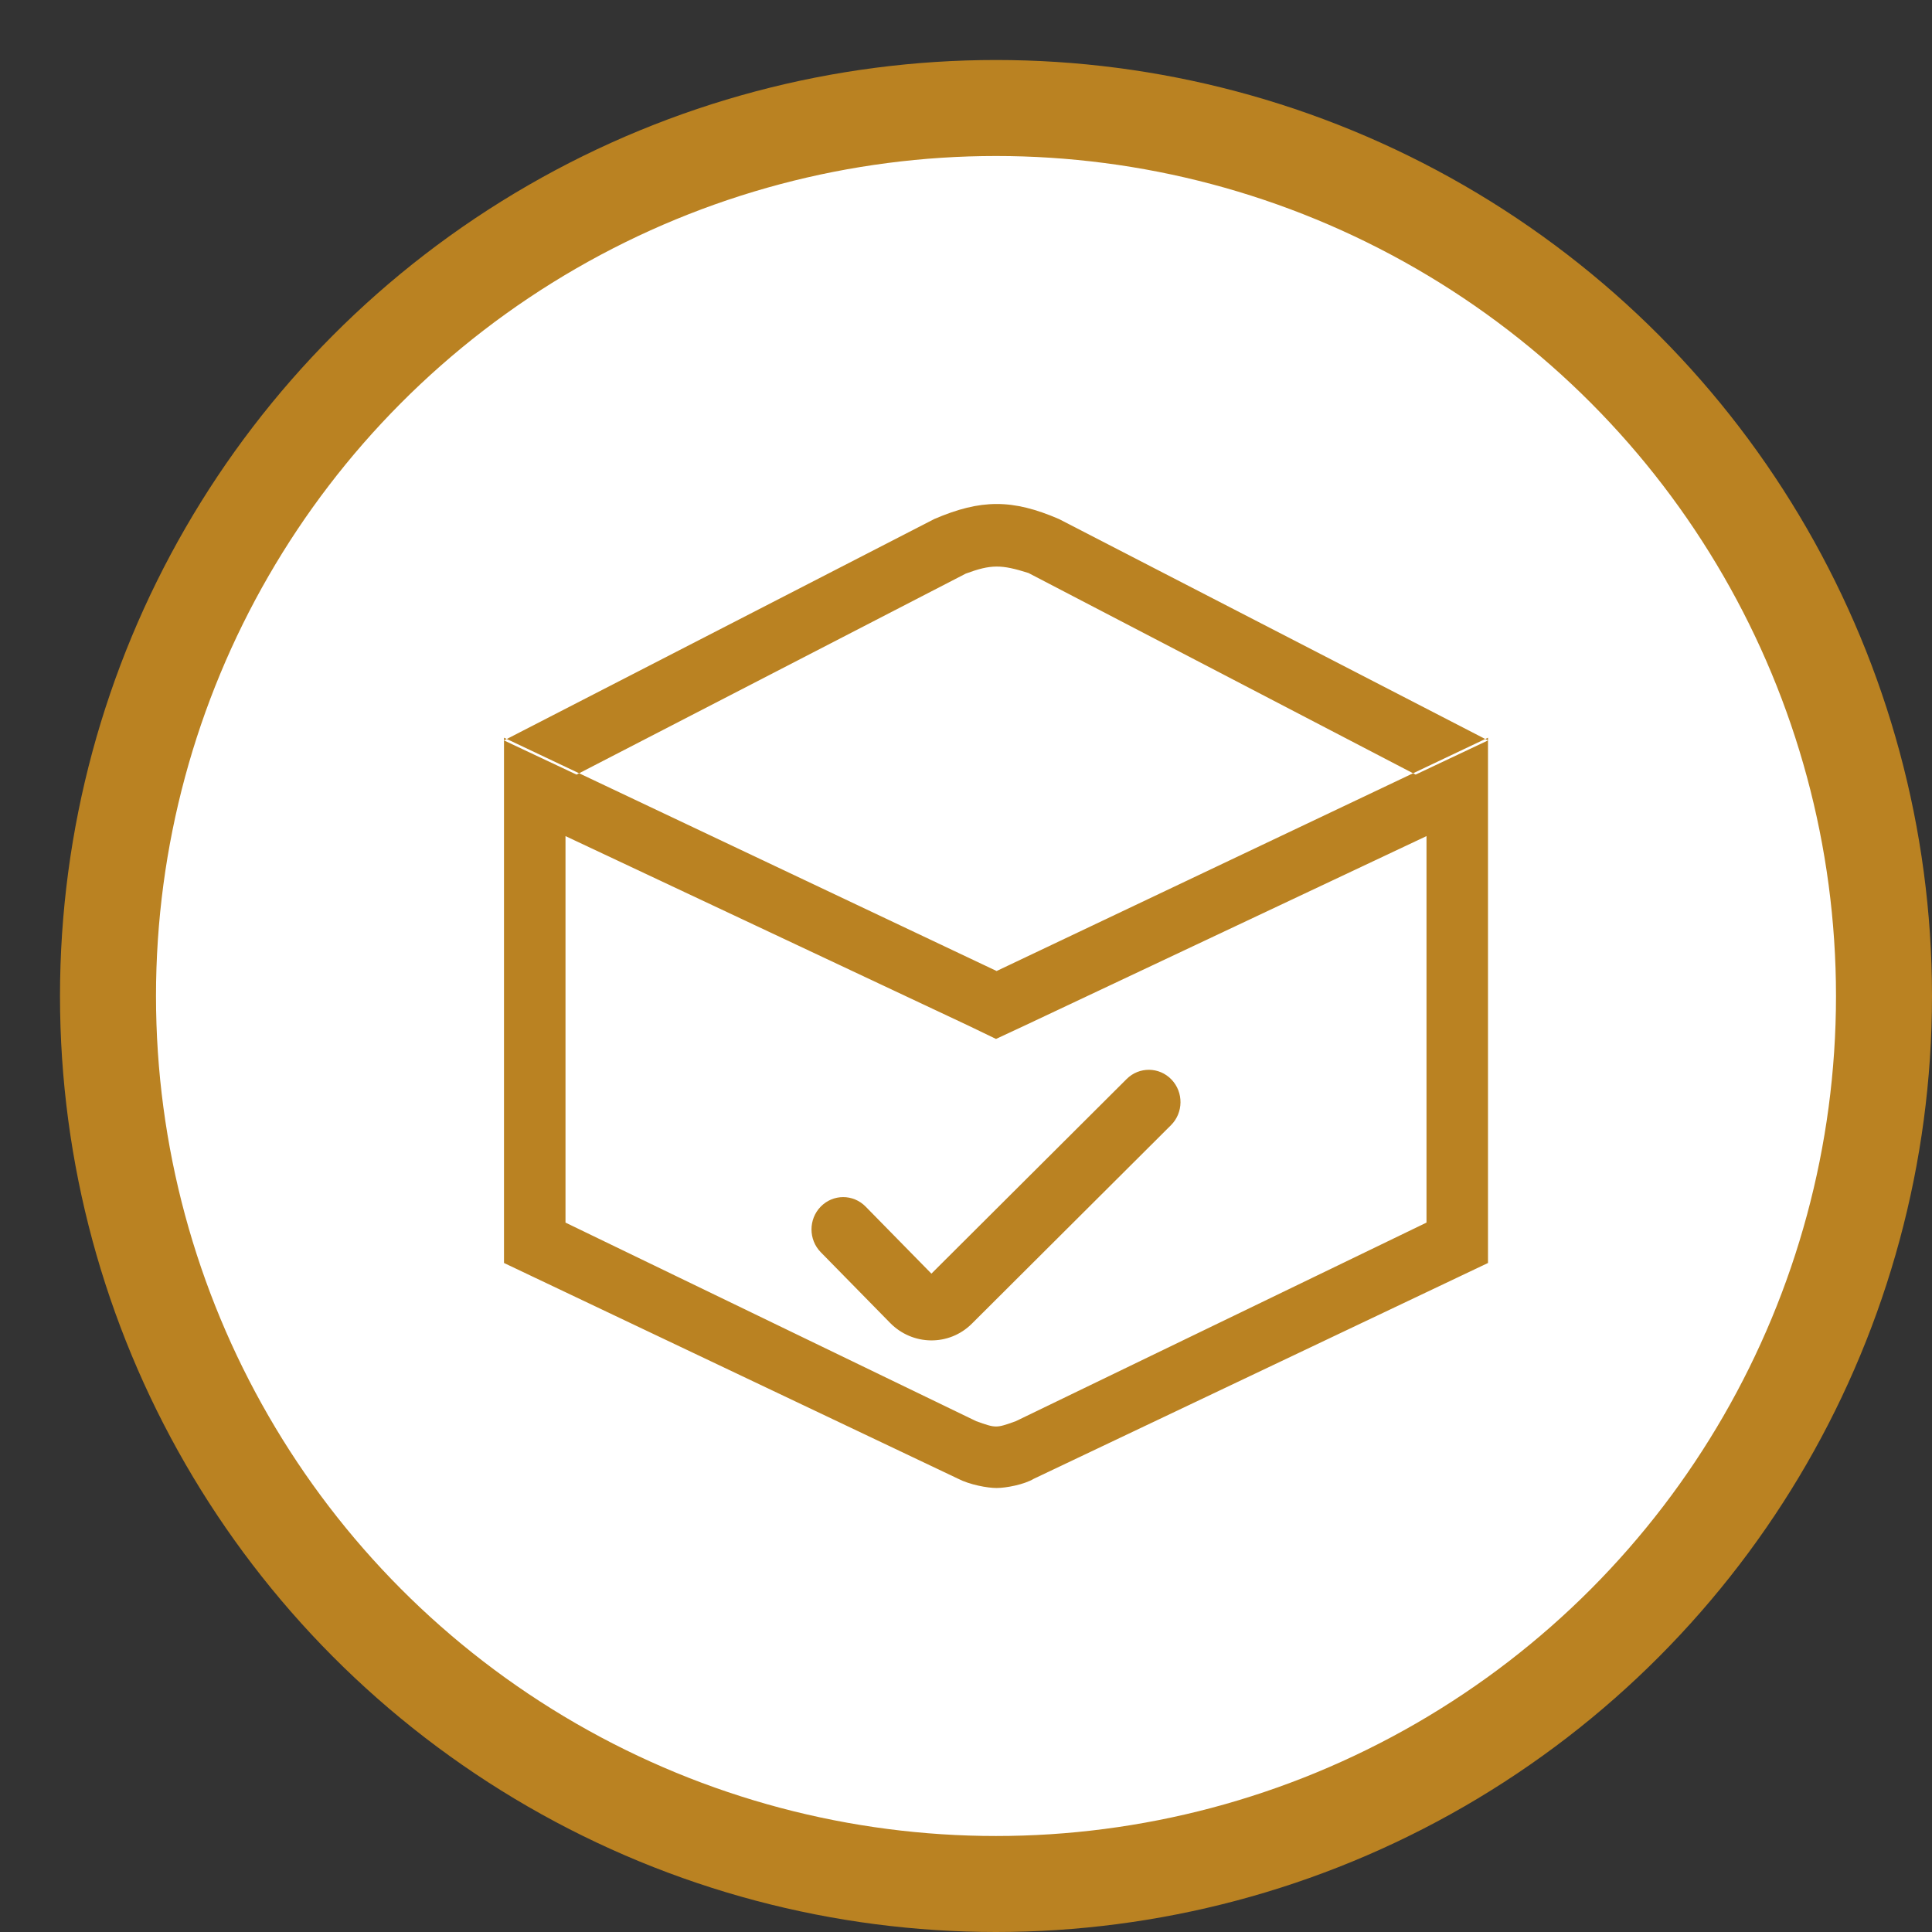
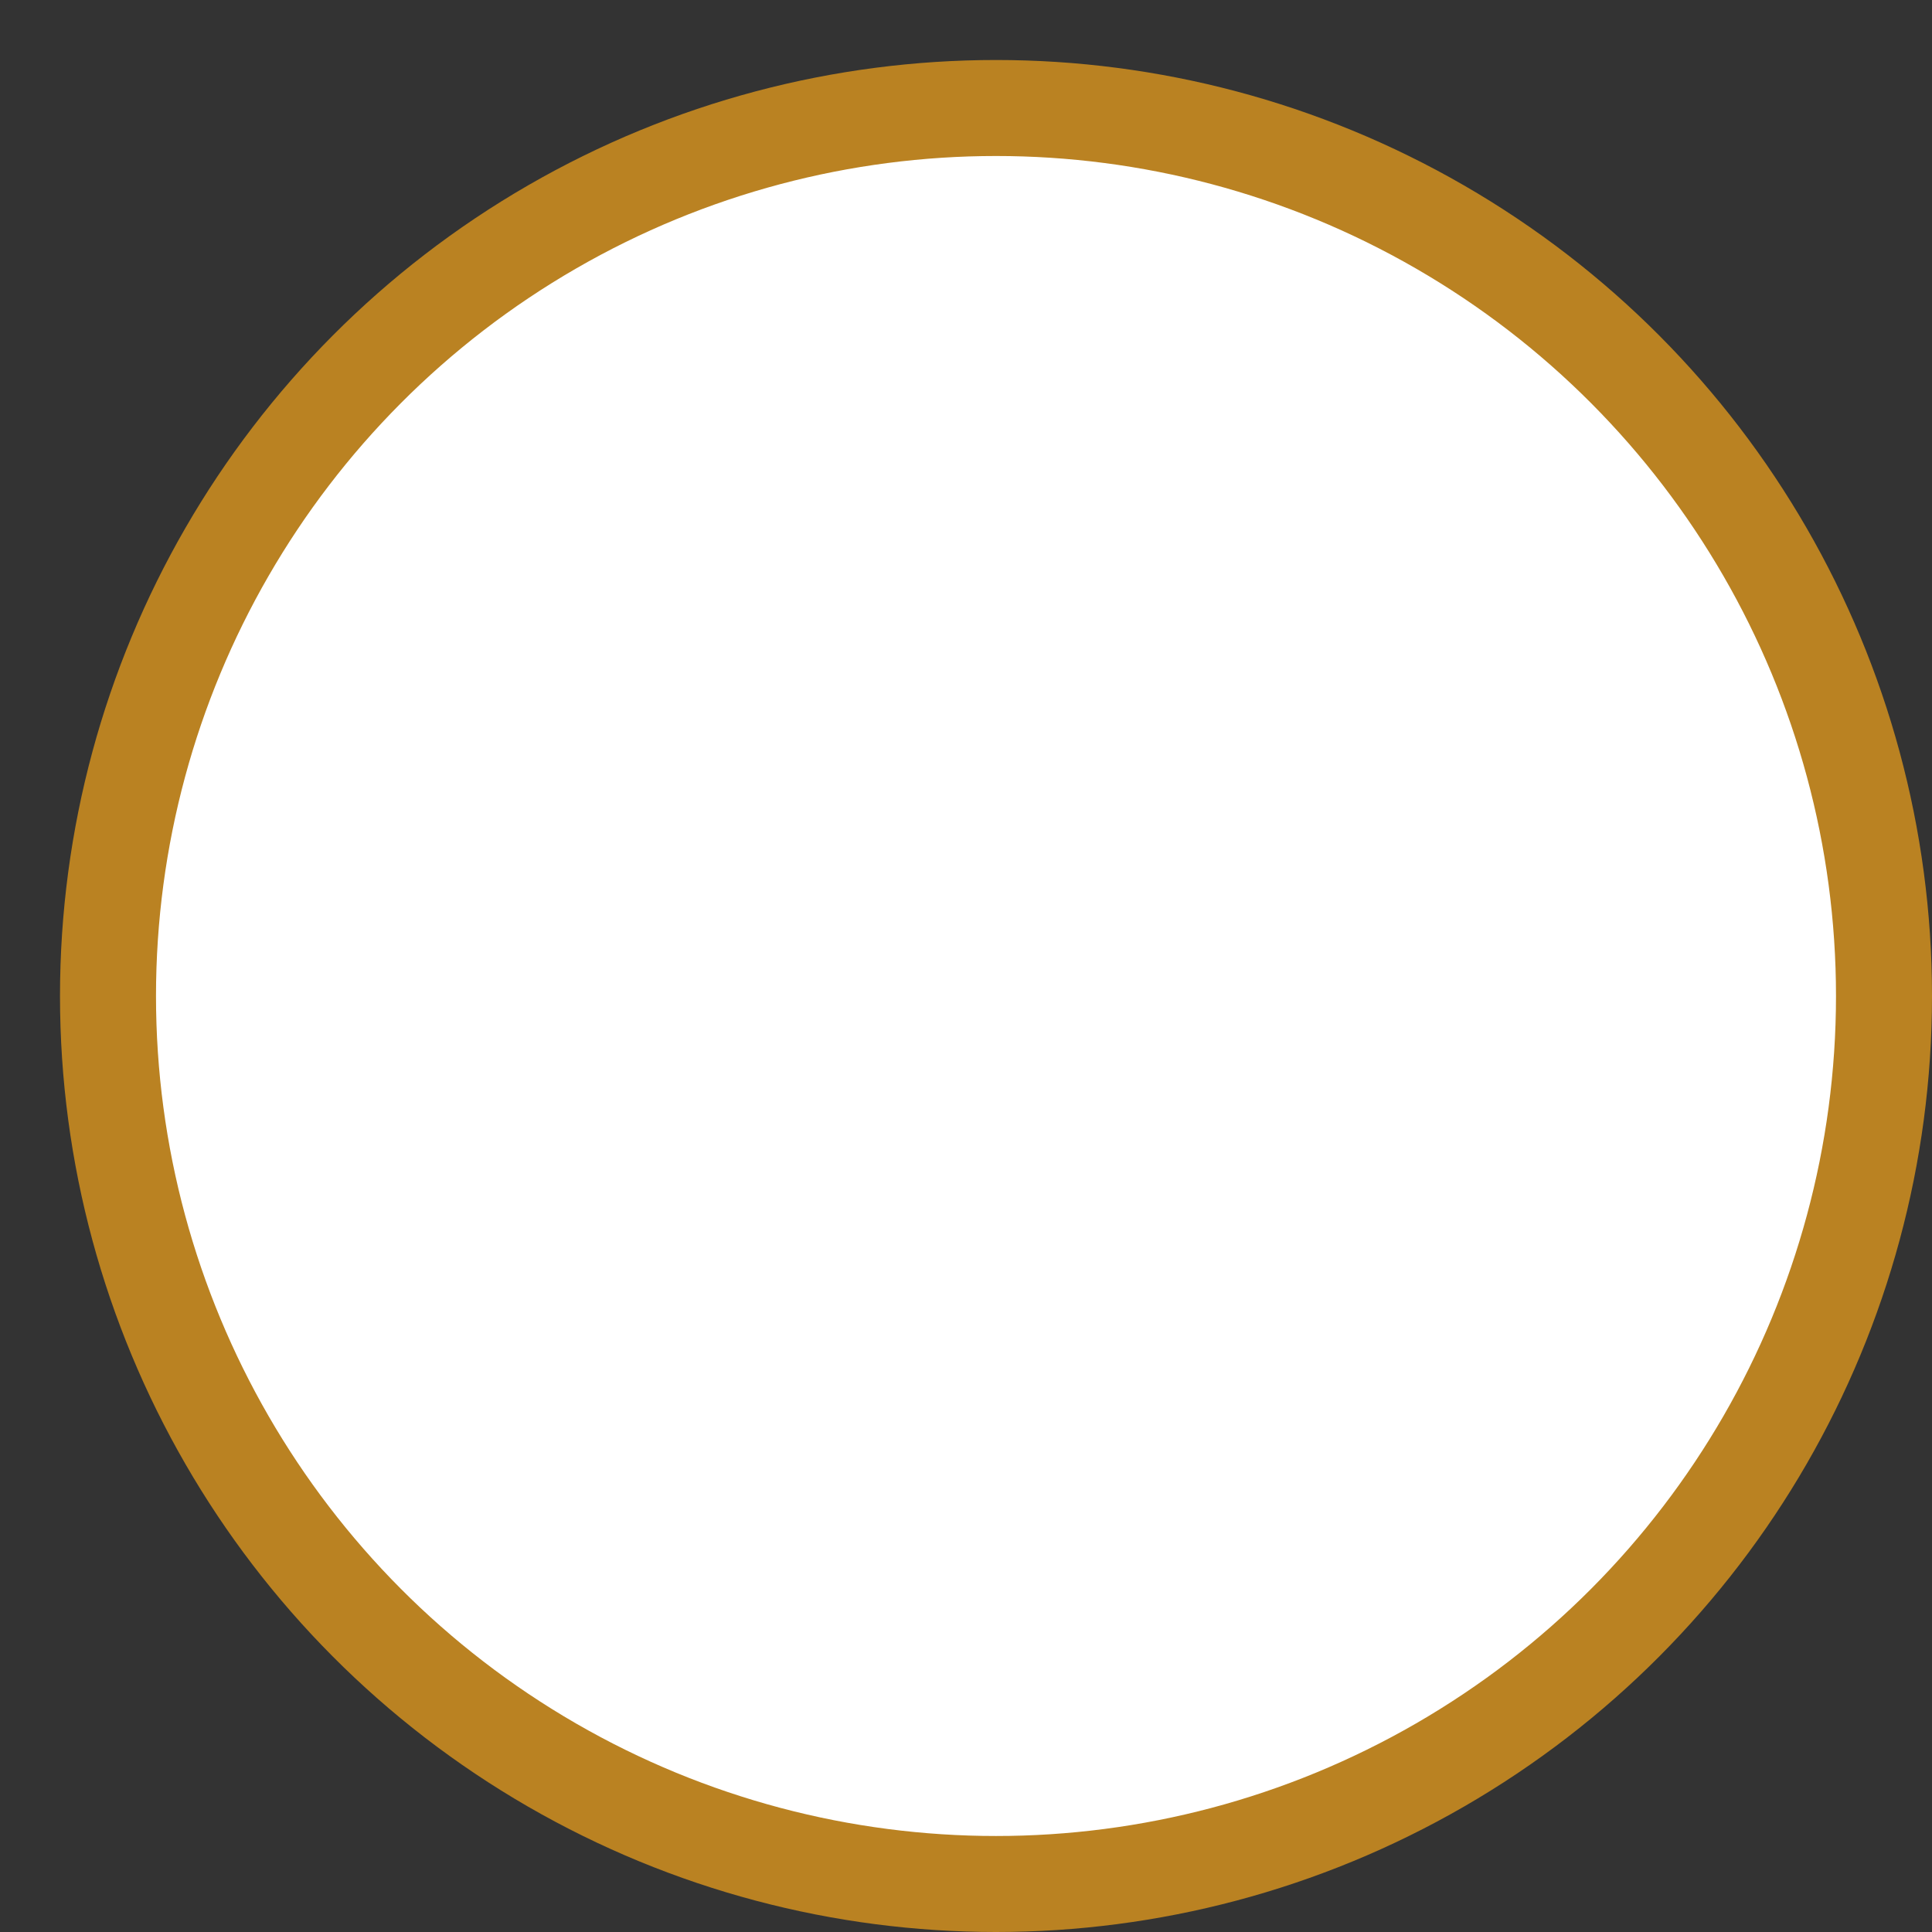
<svg xmlns="http://www.w3.org/2000/svg" width="161px" height="161px" viewBox="0 0 161 161">
  <rect x="0" y="0" width="161" height="161" fill="#333333" stroke="none" />
  <title>icon-3</title>
  <g id="Page-1" stroke="none" stroke-width="1" fill="none" fill-rule="evenodd">
    <g id="Artboard-Copy-5" transform="translate(-694, -1175)">
      <g id="icon-3" transform="translate(694, 1175)">
        <circle id="Oval" stroke="#BA8222" stroke-width="8" fill="#FFFFFF" cx="83" cy="83" r="74" />
-         <path d="M47.125,101.883 L81.348,118.431 C83,119.021 83,119.024 84.651,118.431 L118.875,101.883 L118.875,69.675 L85.338,85.489 L83,86.578 L80.662,85.451 L47.125,69.675 L47.125,101.883 Z M124,61.475 L124,105.249 L86.155,123.229 C85.337,123.718 83.832,124 83.051,124 C82.269,124 80.809,123.726 79.85,123.232 L42,105.249 L42,61.475 L83.051,80.918 L124,61.475 Z M68.398,104.353 L74.175,110.241 C76.051,112.153 79.092,112.198 80.99,110.305 L97.581,93.765 C98.623,92.726 98.642,91.022 97.622,89.959 C96.602,88.897 94.931,88.878 93.888,89.917 L77.297,106.457 C77.483,106.272 77.754,106.276 77.91,106.435 L72.133,100.547 C71.101,99.496 69.43,99.496 68.398,100.547 C67.367,101.598 67.367,103.302 68.398,104.353 L68.398,104.353 Z M77.861,43.25 L42,61.702 L48.043,64.55 L80.485,47.799 C82.59,47.022 83.442,47.031 85.706,47.75 L117.968,64.55 L124,61.702 L88.248,43.253 C84.367,41.578 81.741,41.587 77.861,43.25 Z" id="Shape" fill="#BA8222" fill-rule="nonzero" />
      </g>
    </g>
  </g>
</svg>